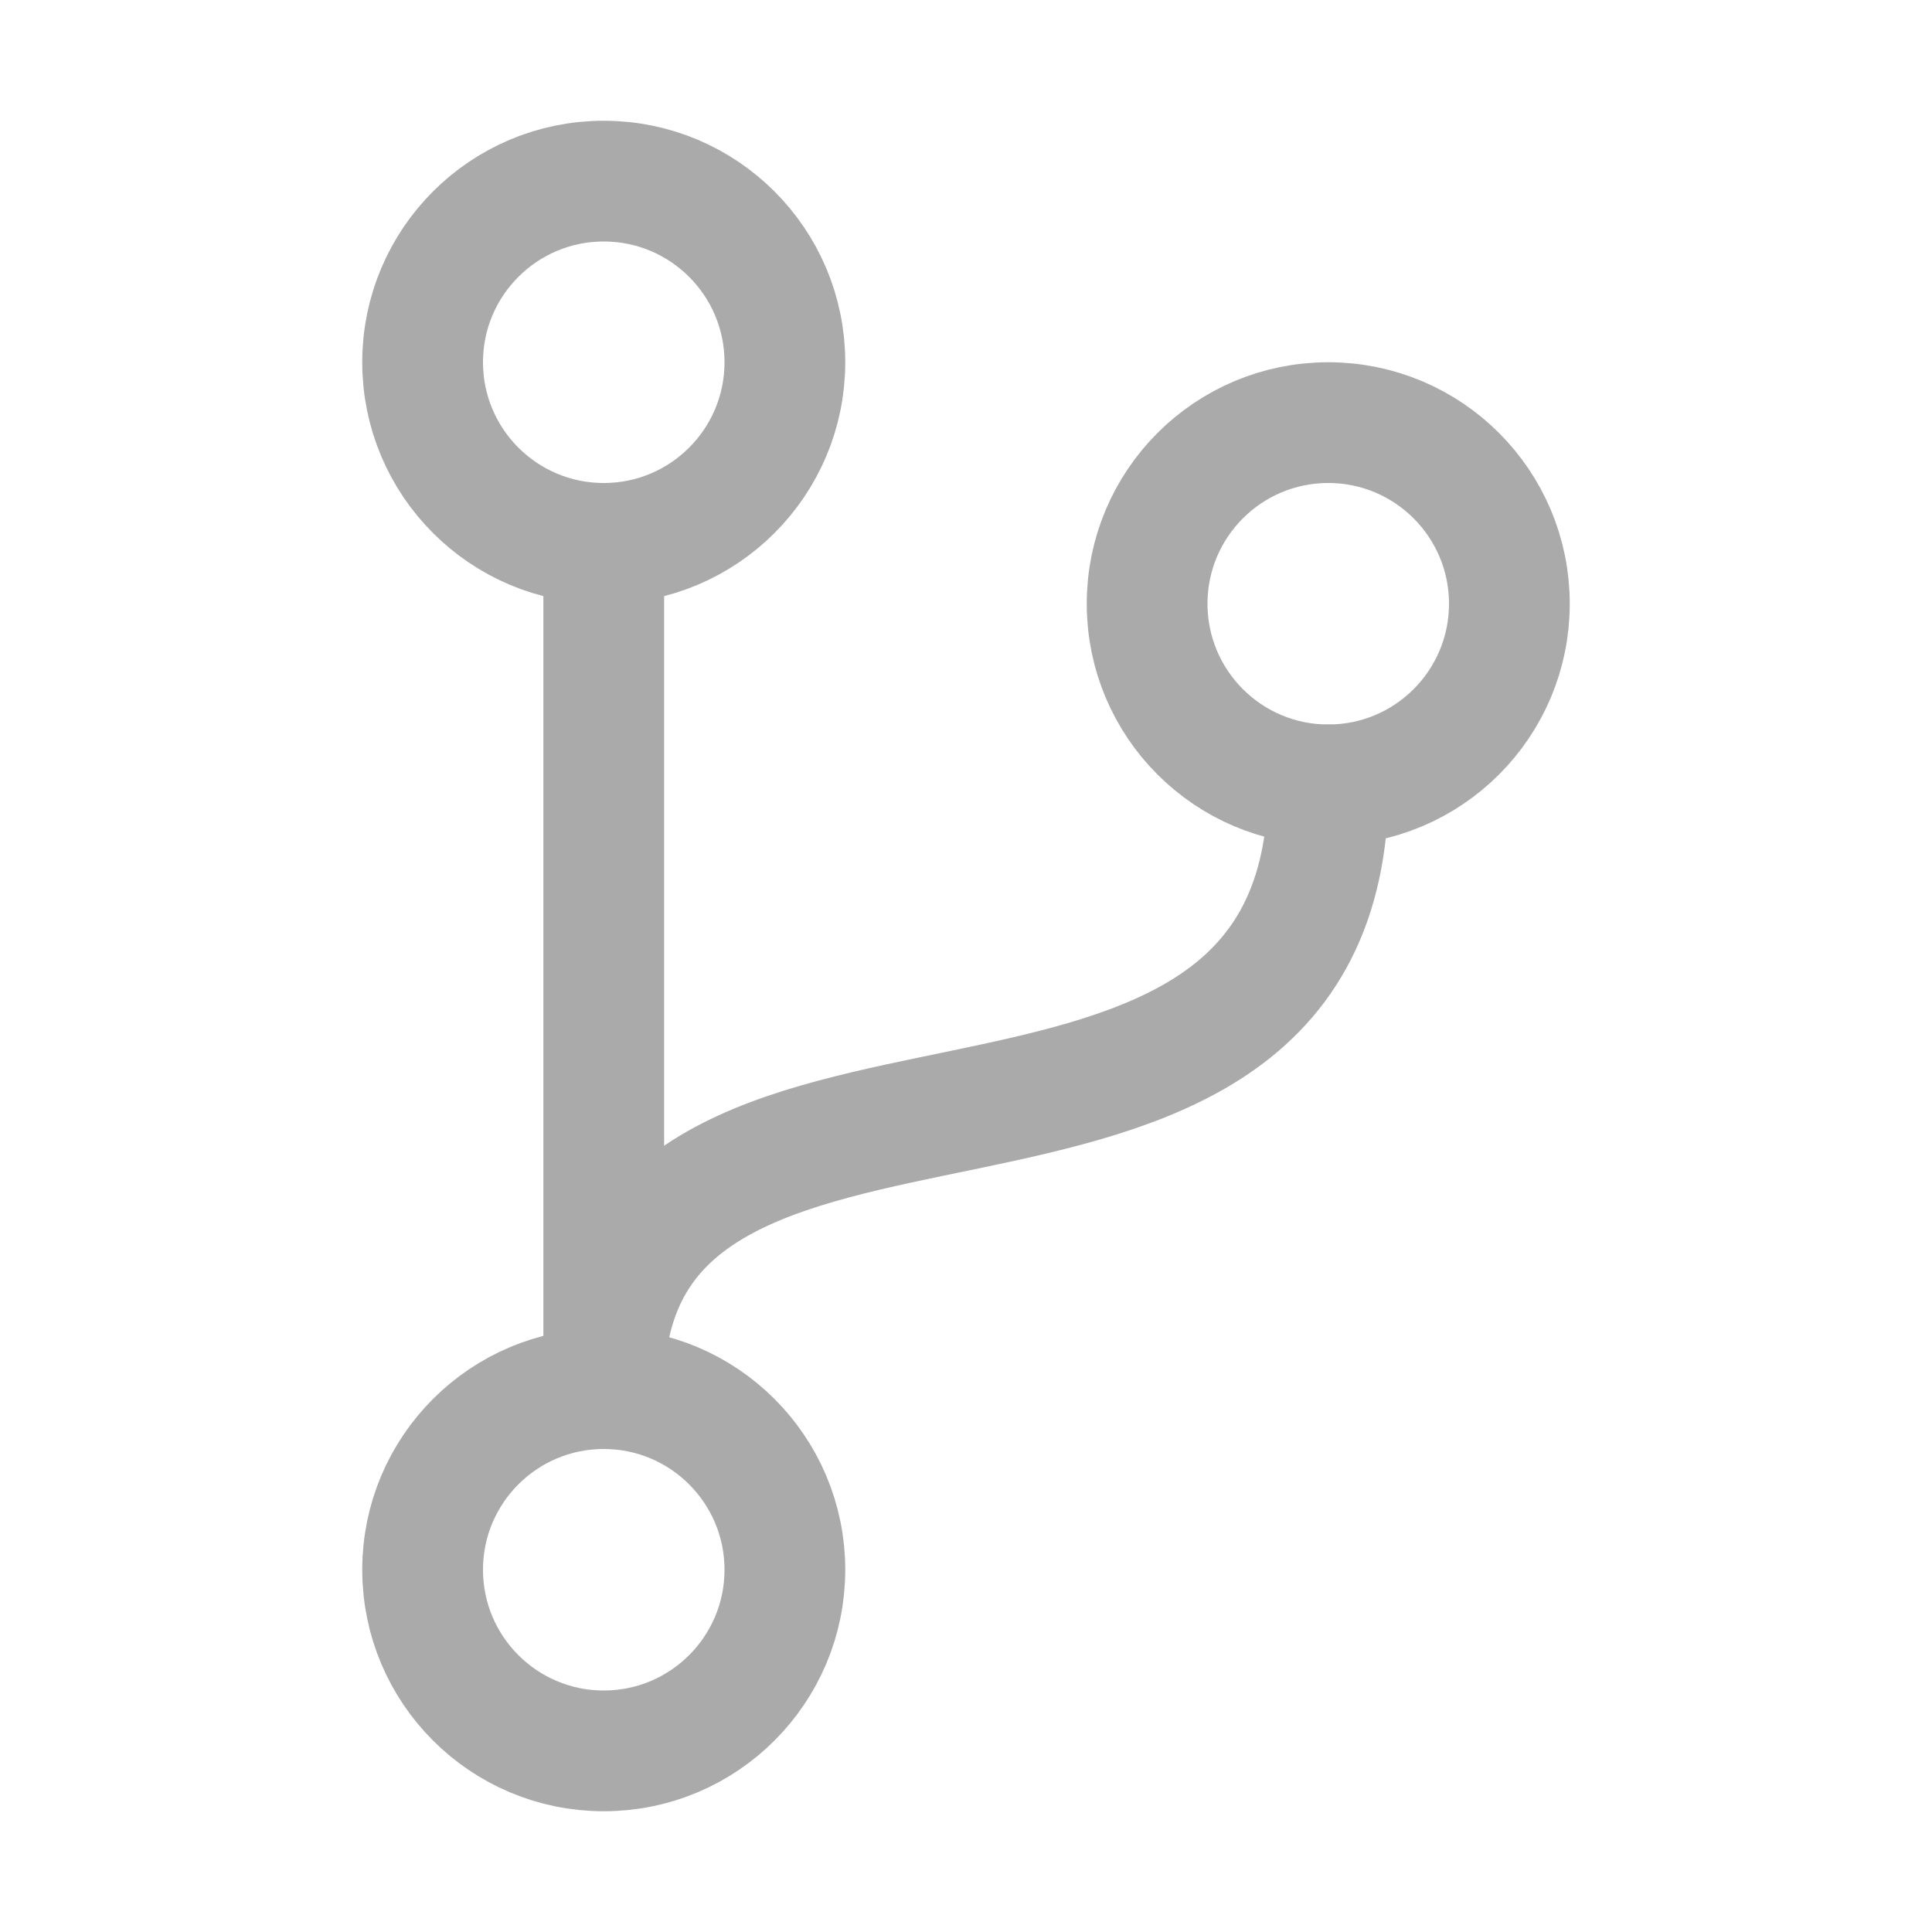
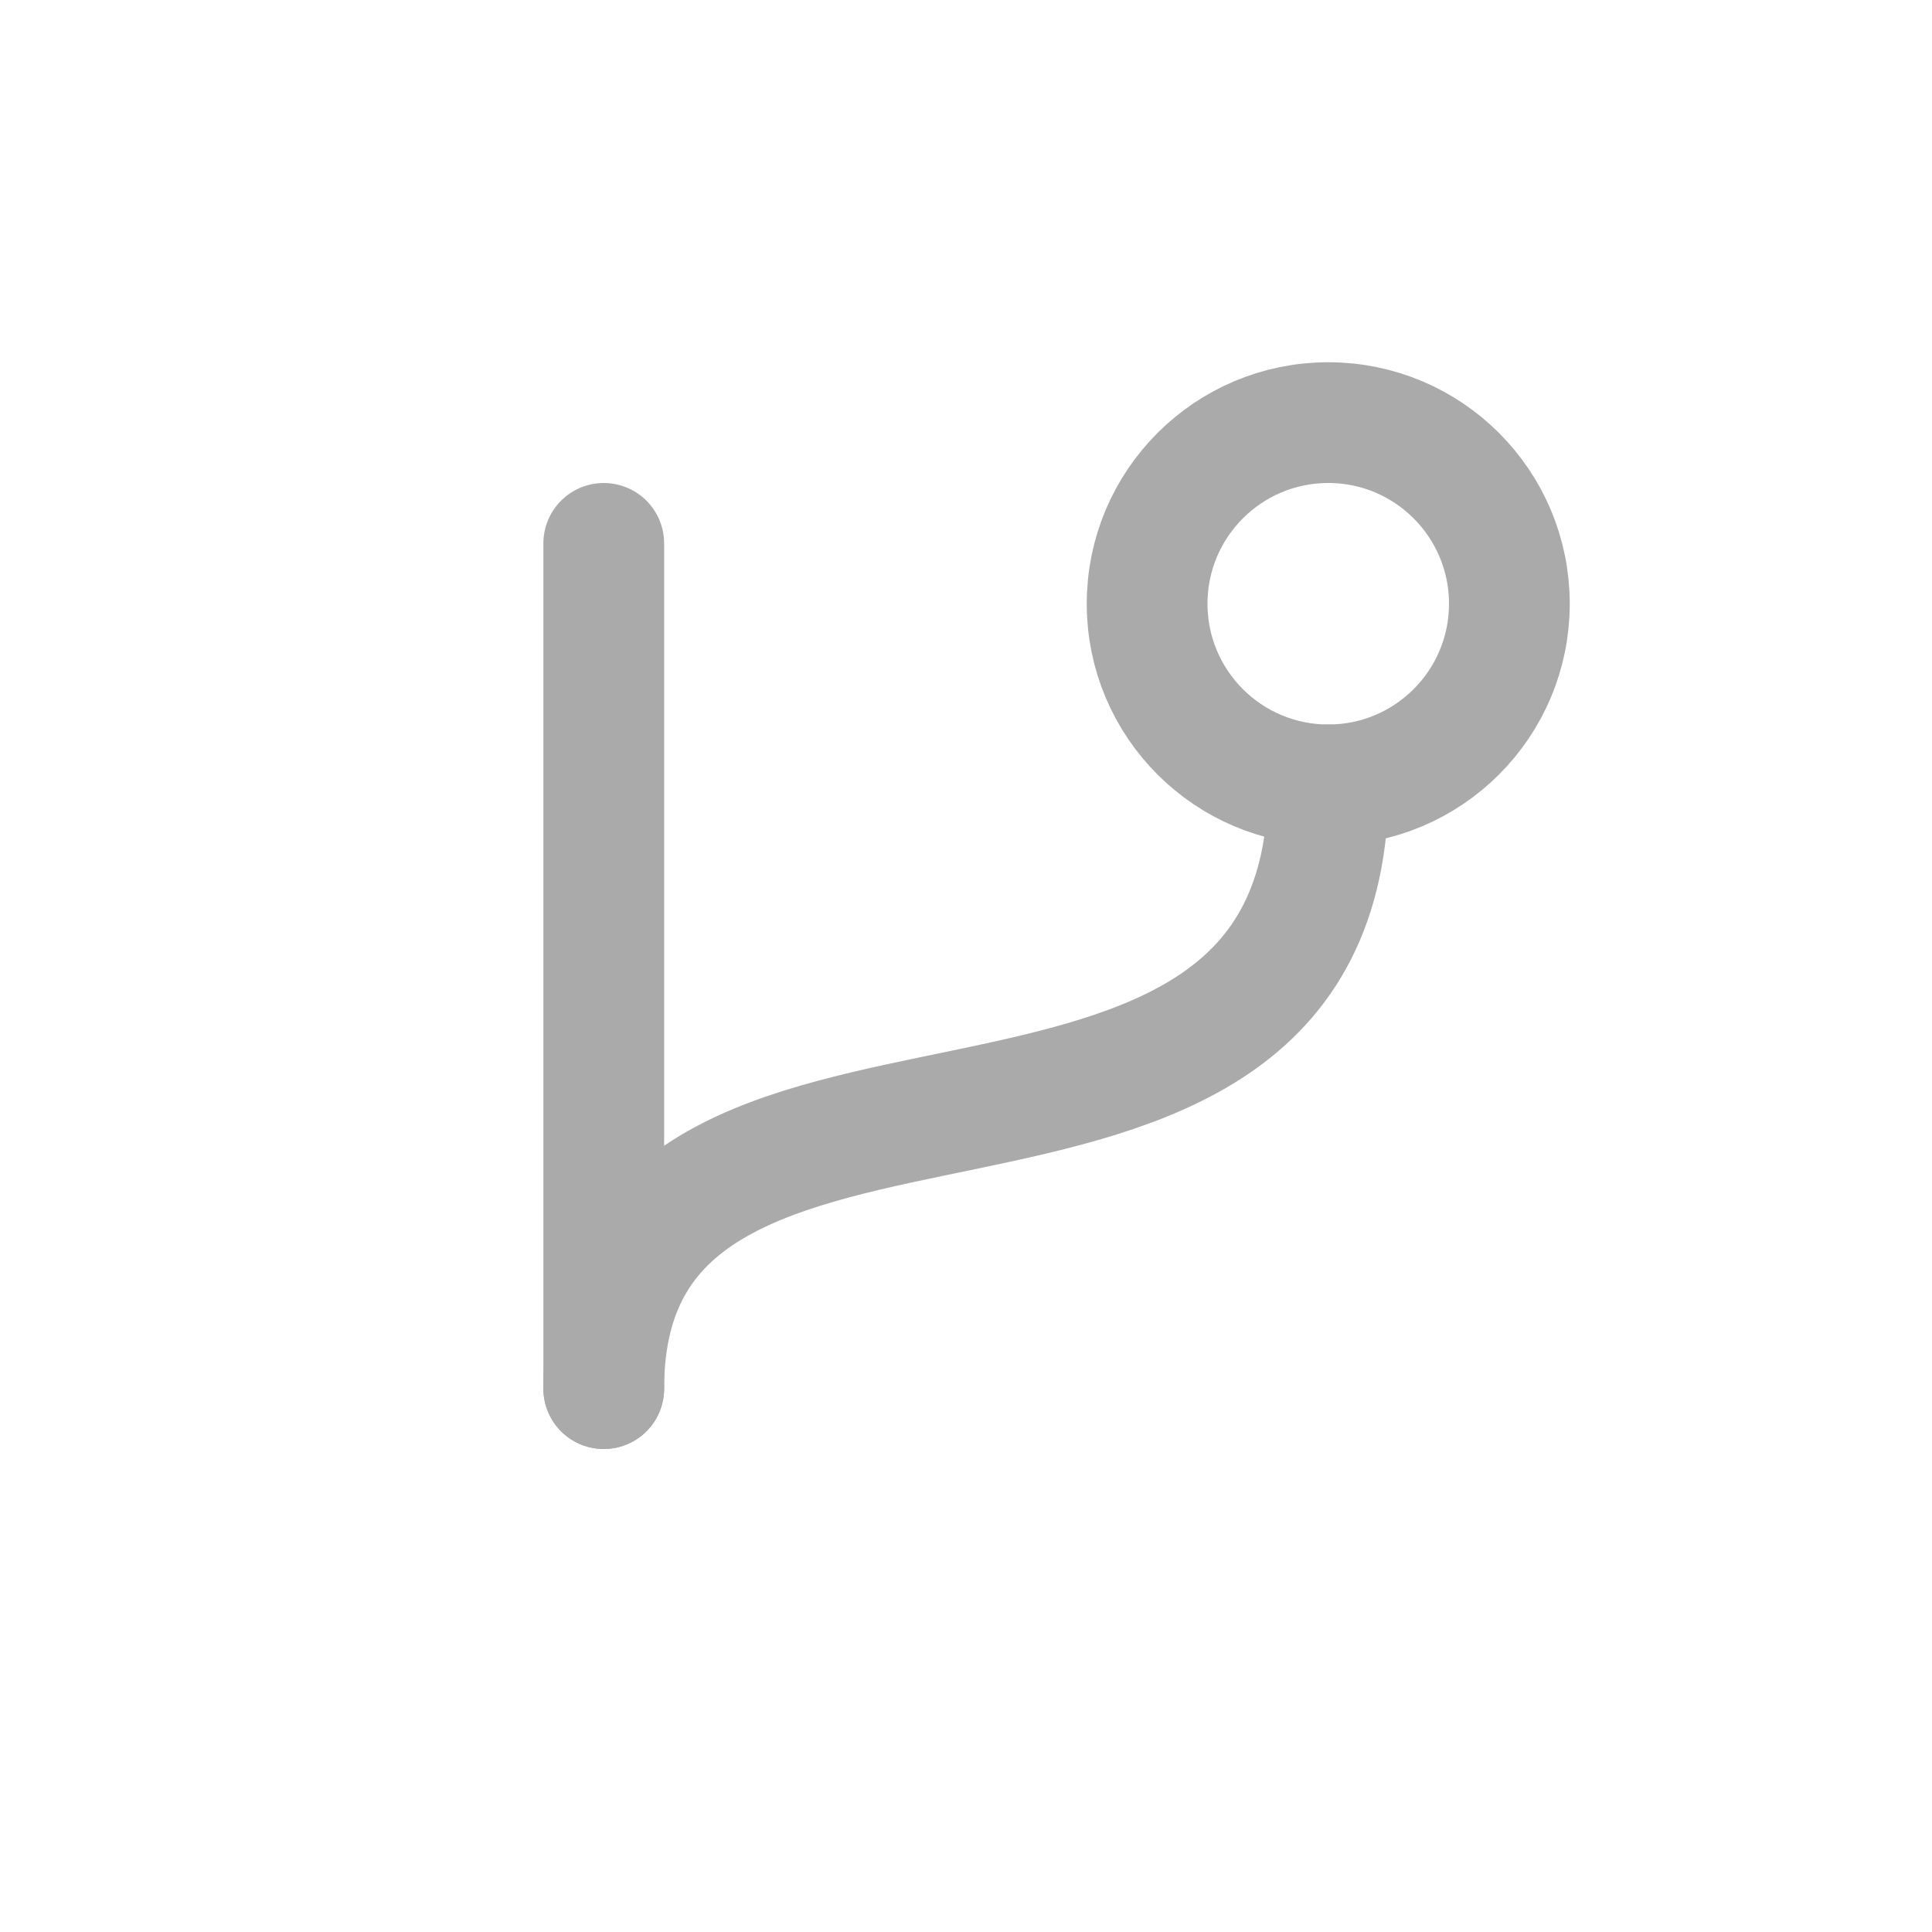
<svg xmlns="http://www.w3.org/2000/svg" viewBox="0 0 512 512">
-   <circle cx="160" cy="96" r="48" style="fill:none;stroke:#aaaaaa;stroke-linecap:round;stroke-linejoin:round;stroke-width:32px" />
-   <circle cx="160" cy="416" r="48" style="fill:none;stroke:#aaaaaa;stroke-linecap:round;stroke-linejoin:round;stroke-width:32px" />
  <line style="fill:none;stroke:#aaaaaa;stroke-linecap:round;stroke-linejoin:round;stroke-width:32px" x1="160" x2="160" y1="368" y2="144" />
  <circle cx="352" cy="160" r="48" style="fill:none;stroke:#aaaaaa;stroke-linecap:round;stroke-linejoin:round;stroke-width:32px" />
  <path d="M352,208c0,128-192,48-192,160" style="fill:none;stroke:#aaaaaa;stroke-linecap:round;stroke-linejoin:round;stroke-width:32px" />
</svg>